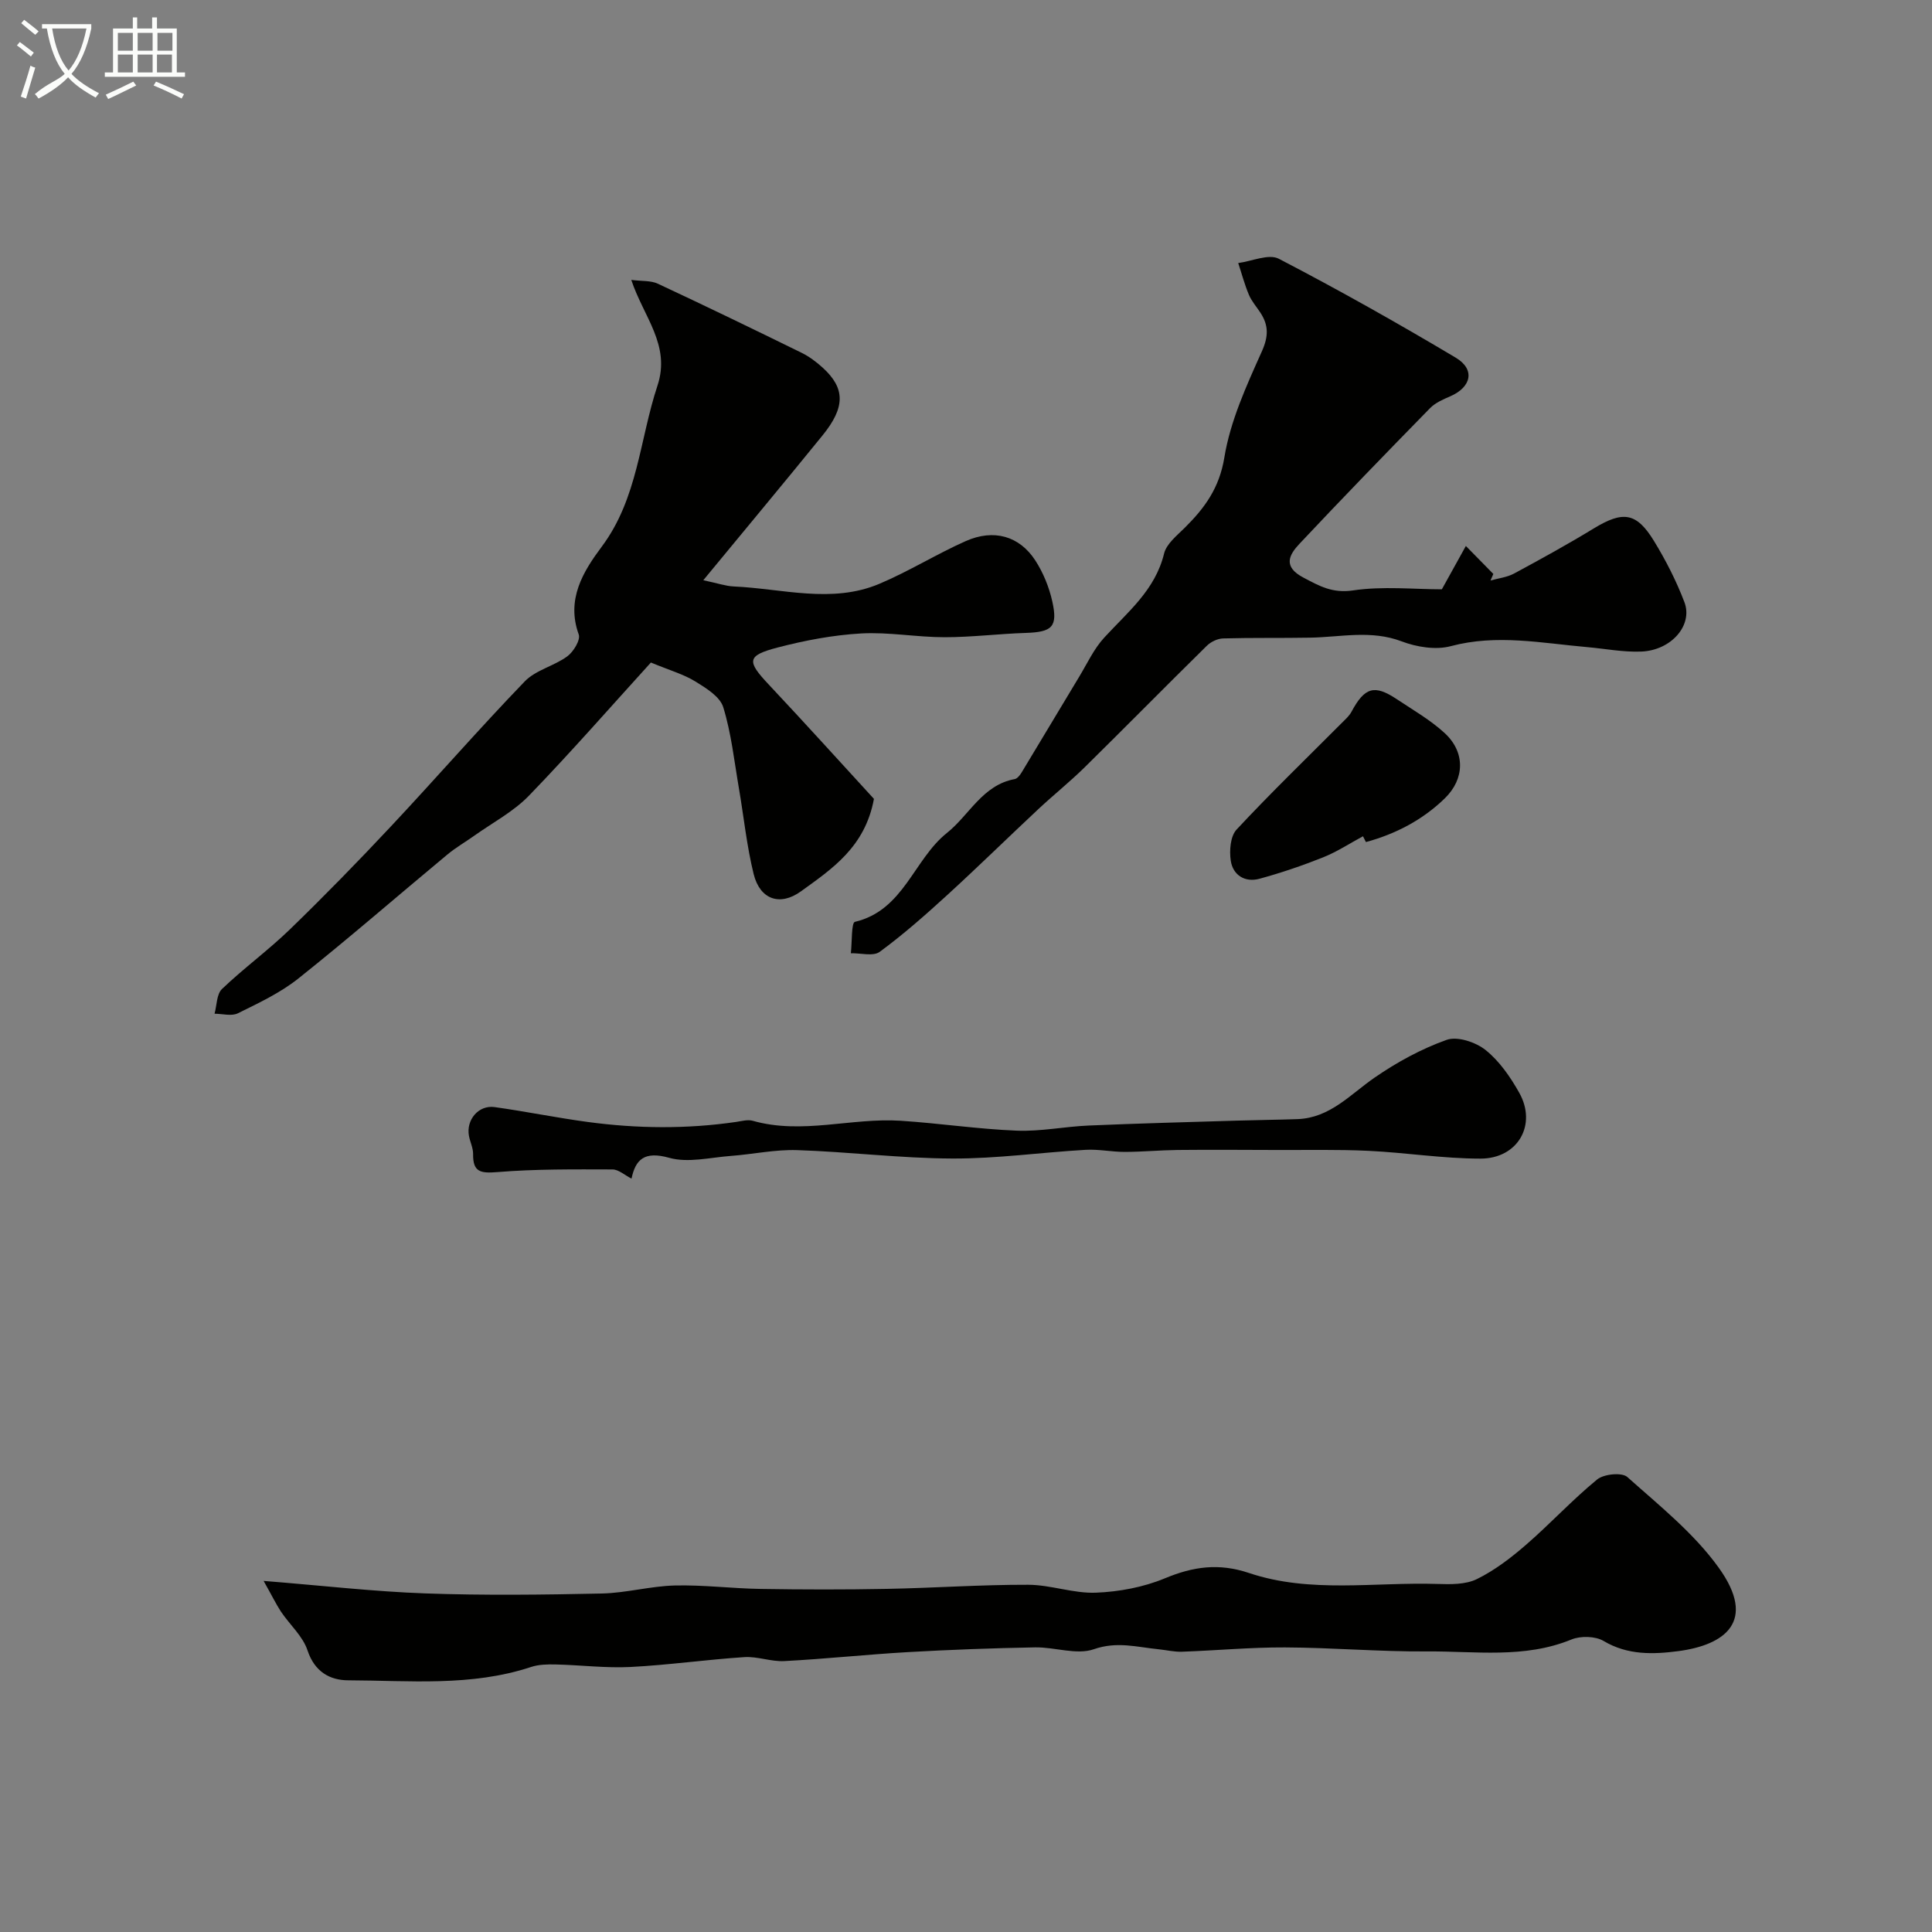
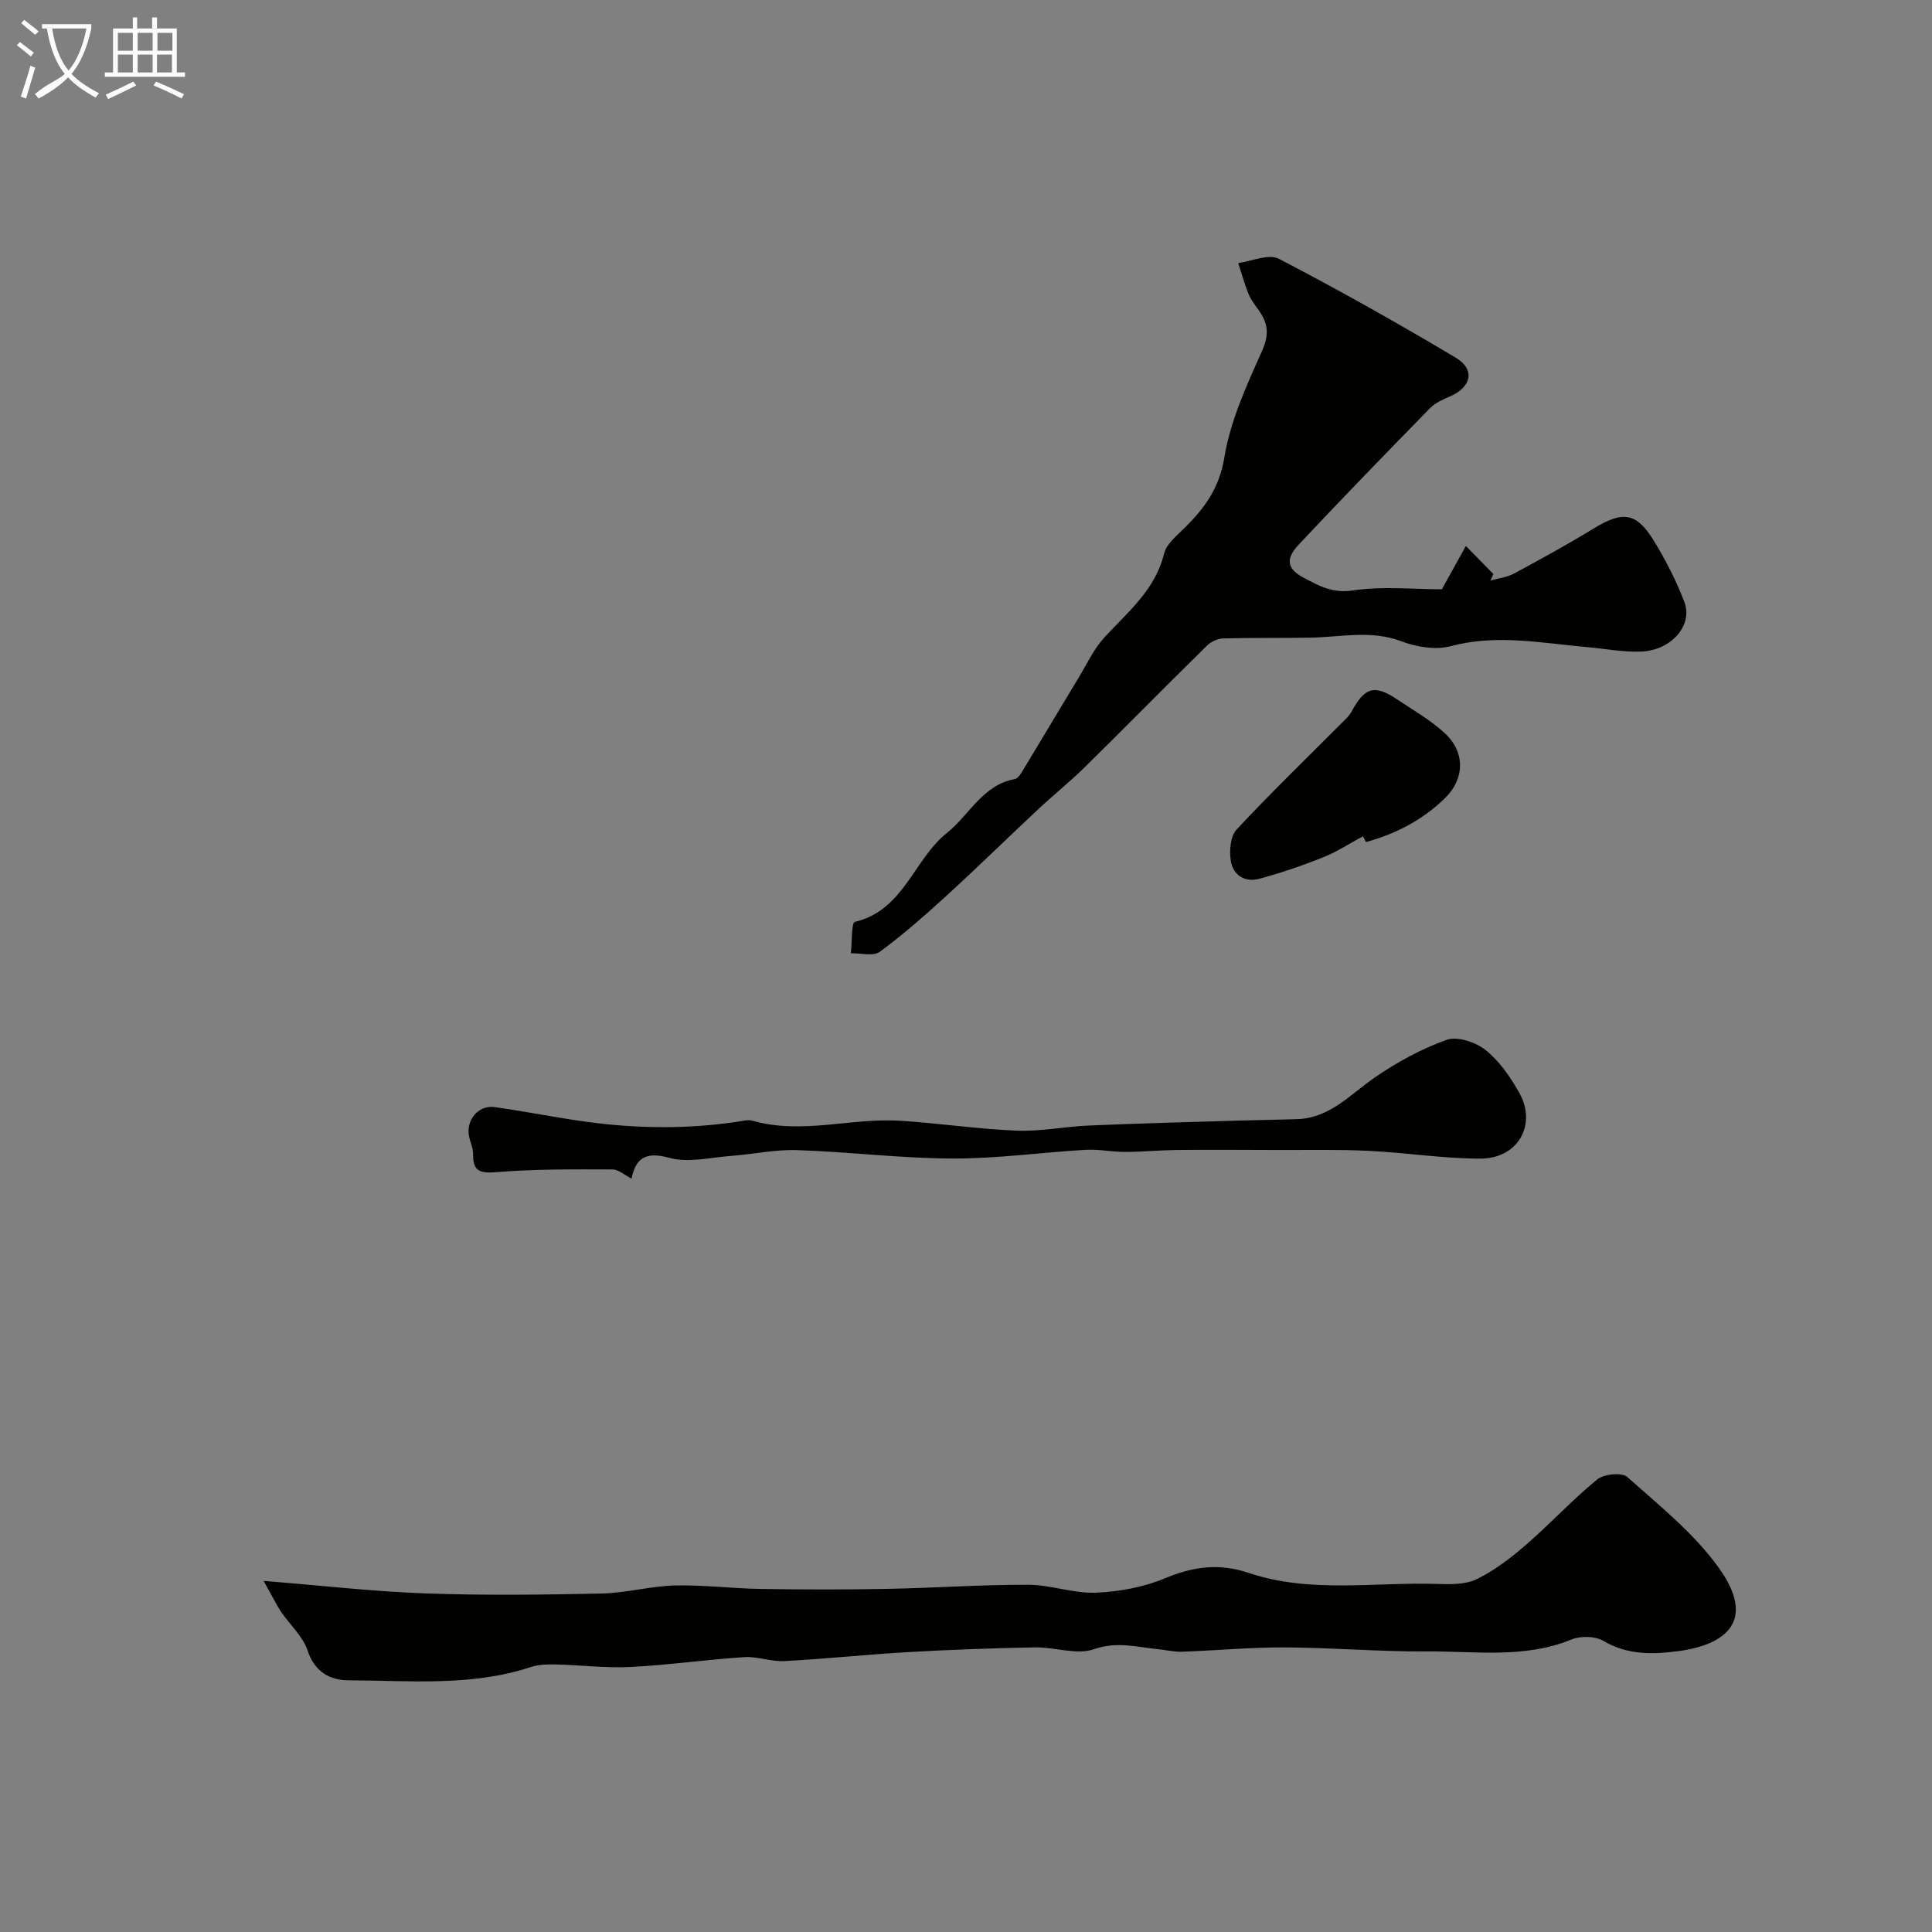
<svg xmlns="http://www.w3.org/2000/svg" enable-background="new 0 0 400 400" viewBox="0 0 400 400">
  <rect x="0" y="0" width="400" height="400" fill="#808080" stroke="none" />
  <path d="m6.4 11.7c-1-.8-1.9-1.6-2.9-2.3l.6-.7c.9.7 1.9 1.4 2.9 2.2zm-2.1 8.3c.7-2.1 1.4-4.2 2-6.4.2.1.6.3 1 .4-.7 2.3-1.3 4.4-1.9 6.4zm3-12.8c-1.1-.9-2.1-1.7-2.9-2.4l.6-.7c1 .8 2 1.5 3 2.4zm1.4-1.3v-.9h10.2v.9c-.9 4.2-2.3 7.3-4.1 9.4 1.3 1.4 3.2 2.7 5.7 4-.2.2-.4.5-.7.9-2.5-1.4-4.4-2.7-5.7-4.2-1.4 1.5-3.5 3-6.1 4.4 0 0 0 0-.1-.1-.3-.4-.5-.7-.7-.8 2.7-2.3 4.7-2.8 6.2-4.2-1.8-2.2-3-5.3-3.7-9.4zm9.2 0h-7.1c.6 3.8 1.7 6.7 3.4 8.7 1.7-2 2.9-4.8 3.7-8.7z" fill="#fbfcfa" />
  <path d="m31.6 3.6h.9v2.3h4.1v9.1h1.7v.9h-16.6v-.9h1.7v-9.1h4.1v-2.3h.9v2.3h3.1v-2.3zm-4 13.3.6.8c-1.9.9-3.8 1.9-5.8 2.8-.2-.3-.3-.6-.5-.9 2-.9 3.9-1.8 5.7-2.7zm-3.2-10.1v3.7h3.1v-3.7zm0 4.5v3.7h3.1v-3.7zm4.1-4.5v3.7h3.1v-3.7zm0 4.5v3.7h3.1v-3.7zm9.1 9.1c-2.1-1.1-4.1-2-5.8-2.7l.5-.8c2.2.9 4.1 1.8 5.8 2.6zm-1.9-13.6h-3.1v3.7h3.1zm-3.2 4.5v3.7h3.1v-3.7z" fill="#fbfcfa" />
  <g fill="#010100">
-     <path d="m134.76 137.17c-8.03 8.83-16.4 18.41-25.23 27.55-3.21 3.32-7.52 5.59-11.35 8.31-1.85 1.32-3.84 2.46-5.58 3.91-10.28 8.54-20.37 17.32-30.83 25.65-3.73 2.97-8.21 5.07-12.52 7.2-1.31.65-3.21.09-4.83.09.48-1.74.42-4.05 1.54-5.12 4.51-4.31 9.6-8.02 14.08-12.36 7.14-6.92 14.1-14.05 20.9-21.31 9.31-9.93 18.25-20.21 27.7-30.01 2.27-2.36 6.07-3.18 8.81-5.19 1.28-.94 2.78-3.41 2.37-4.53-2.64-7.28.93-13.04 4.75-18.16 7.49-10.01 7.85-22.19 11.55-33.35 2.79-8.41-2.88-14.22-5.42-21.9 2.2.29 4.04.11 5.48.78 9.98 4.66 19.89 9.46 29.78 14.31 1.59.78 3.07 1.9 4.39 3.1 4.65 4.24 4.69 8.16-.04 13.99-7.93 9.77-16 19.44-24.7 30 3.04.64 4.66 1.22 6.3 1.29 10.07.44 20.28 3.62 30.16-.55 6.11-2.58 11.8-6.14 17.87-8.84 5.79-2.57 11.1-1.08 14.4 3.99 1.65 2.54 2.87 5.55 3.53 8.51 1.17 5.28-.04 6.33-5.5 6.51-5.6.18-11.2.89-16.8.89-5.77 0-11.56-1.1-17.29-.78-5.8.33-11.64 1.44-17.28 2.91-6.42 1.68-6.42 2.81-1.81 7.7 7.55 8.03 14.93 16.21 21.75 23.64-1.85 9.99-8.67 14.48-15.11 19.14-4.34 3.14-8.48 1.7-9.79-3.56-1.44-5.83-2.04-11.86-3.06-17.8-.97-5.62-1.57-11.35-3.24-16.76-.67-2.19-3.55-3.96-5.78-5.33-2.39-1.48-5.21-2.27-9.2-3.92z" />
    <path d="m54.58 327.31c12.16.97 22.82 2.21 33.52 2.59 12.15.43 24.33.28 36.49.02 5.04-.11 10.06-1.53 15.1-1.66 5.92-.15 11.85.62 17.78.71 8.7.14 17.4.16 26.1-.01 9.77-.18 19.53-.88 29.3-.85 4.67.01 9.37 1.82 14.01 1.64 4.81-.19 9.85-1.13 14.28-2.97 5.89-2.45 11.18-3.21 17.46-1.1 12.67 4.25 25.96 1.84 38.98 2.26 2.74.09 5.84.14 8.18-1.01 3.68-1.81 7.06-4.4 10.18-7.11 5.03-4.36 9.57-9.3 14.71-13.51 1.39-1.14 5.13-1.51 6.25-.51 6.63 5.92 13.8 11.64 18.92 18.77 8.05 11.19 1.17 16.03-8.38 17.28-5.11.67-10.47.87-15.44-2.1-1.72-1.02-4.76-1.09-6.67-.31-9.76 4-19.92 2.39-29.92 2.47-9.8.07-19.6-.79-29.4-.83-7.1-.03-14.2.64-21.3.89-1.62.06-3.25-.35-4.88-.51-4.43-.44-8.59-1.68-13.37-.01-3.57 1.25-8.08-.45-12.16-.38-8.77.16-17.54.48-26.3.98-8.55.49-17.08 1.41-25.63 1.86-2.74.15-5.55-1-8.28-.82-7.87.51-15.69 1.64-23.56 2.04-5.14.26-10.32-.4-15.48-.52-1.71-.04-3.53-.01-5.12.52-12.4 4.1-25.19 2.8-37.86 2.76-3.78-.01-6.95-1.76-8.42-6.19-.98-2.96-3.69-5.33-5.51-8.04-1.04-1.6-1.88-3.34-3.58-6.35z" />
    <path d="m298.52 122.01c1.91-3.44 3.44-6.21 4.97-8.97 1.9 1.93 3.79 3.86 5.69 5.79-.2.45-.39.91-.59 1.36 1.64-.47 3.43-.66 4.89-1.45 5.57-3 11.12-6.06 16.52-9.35 6.01-3.65 8.8-3.34 12.45 2.63 2.45 4.01 4.62 8.26 6.29 12.65 1.81 4.77-2.71 9.98-8.93 10.23-3.74.15-7.52-.6-11.28-.93-9.37-.82-18.65-2.73-28.16-.19-3.11.83-7.06.19-10.17-.99-6.35-2.41-12.6-.88-18.91-.77-6.02.11-12.04-.01-18.06.16-1.14.03-2.52.69-3.36 1.51-8.48 8.34-16.82 16.82-25.29 25.16-3.05 3-6.41 5.69-9.55 8.62-6.34 5.93-12.54 12.01-18.95 17.87-4.49 4.1-9.06 8.14-13.95 11.73-1.34.98-3.95.24-5.97.29.26-2.26.09-6.33.84-6.5 10.12-2.39 12.15-12.9 19.04-18.4 4.67-3.72 7.37-9.93 14.05-11.16.54-.1 1.08-.81 1.42-1.36 3.99-6.59 7.93-13.22 11.92-19.82 1.67-2.76 3.05-5.79 5.2-8.12 4.86-5.3 10.54-9.83 12.38-17.39.49-2 2.63-3.71 4.25-5.31 4.14-4.1 7.19-8.23 8.23-14.59 1.23-7.55 4.58-14.86 7.76-21.95 1.4-3.13 1.41-5.4-.29-8.01-.8-1.23-1.82-2.37-2.38-3.7-.9-2.13-1.49-4.38-2.22-6.59 2.83-.37 6.31-1.97 8.4-.89 12.41 6.45 24.61 13.32 36.63 20.48 4.08 2.43 3.25 6.1-1.13 8-1.48.64-3.08 1.33-4.18 2.45-9.1 9.3-18.16 18.64-27.07 28.12-2.15 2.29-3.43 4.71.84 6.96 3.34 1.77 6.02 3.29 10.28 2.66 6.17-.92 12.6-.23 18.39-.23z" />
    <path d="m130.75 244.02c-1.39-.7-2.66-1.89-3.93-1.9-7.96-.02-15.95-.1-23.87.55-3.46.28-5.05 0-5-3.73.02-1.25-.62-2.5-.86-3.78-.61-3.31 1.99-6.41 5.3-5.95 6.45.9 12.83 2.21 19.28 3.08 10.24 1.38 20.5 1.49 30.76-.01 1.14-.17 2.39-.53 3.43-.23 10.22 2.9 20.42-.67 30.61-.01 8.02.52 16.01 1.73 24.03 2.05 4.95.2 9.93-.85 14.91-1.06 10.26-.44 20.53-.71 30.79-1.02 4.15-.13 8.3-.16 12.45-.31 6.74-.25 10.92-5.13 15.97-8.61 4.6-3.17 9.66-5.94 14.9-7.8 2.23-.79 6.03.48 8.07 2.12 2.85 2.28 5.11 5.56 6.94 8.81 3.74 6.62-.24 13.66-8.02 13.66-7.71 0-15.41-1.24-23.13-1.61-6.47-.31-12.97-.15-19.46-.18-6.7-.02-13.4-.07-20.11 0-3.63.04-7.26.39-10.9.4-2.72.01-5.46-.59-8.16-.43-9.2.53-18.39 1.84-27.58 1.8-10.71-.04-21.41-1.39-32.13-1.74-4.56-.15-9.14.86-13.72 1.2-4.28.32-8.87 1.49-12.78.39-5.13-1.44-6.97.35-7.79 4.31z" />
    <path d="m282.19 173.14c-2.73 1.47-5.36 3.2-8.22 4.35-4.31 1.72-8.74 3.23-13.22 4.45-2.98.81-5.47-.73-5.93-3.72-.32-2.09-.09-5.09 1.2-6.47 7.07-7.59 14.54-14.8 21.86-22.15.7-.7 1.48-1.39 1.93-2.24 2.73-5.08 4.74-5.7 9.4-2.59 3.38 2.25 6.98 4.31 9.94 7.05 4.23 3.93 4.13 9.44-.02 13.47-4.62 4.49-10.19 7.38-16.33 9.05-.2-.4-.4-.8-.61-1.2z" />
  </g>
</svg>